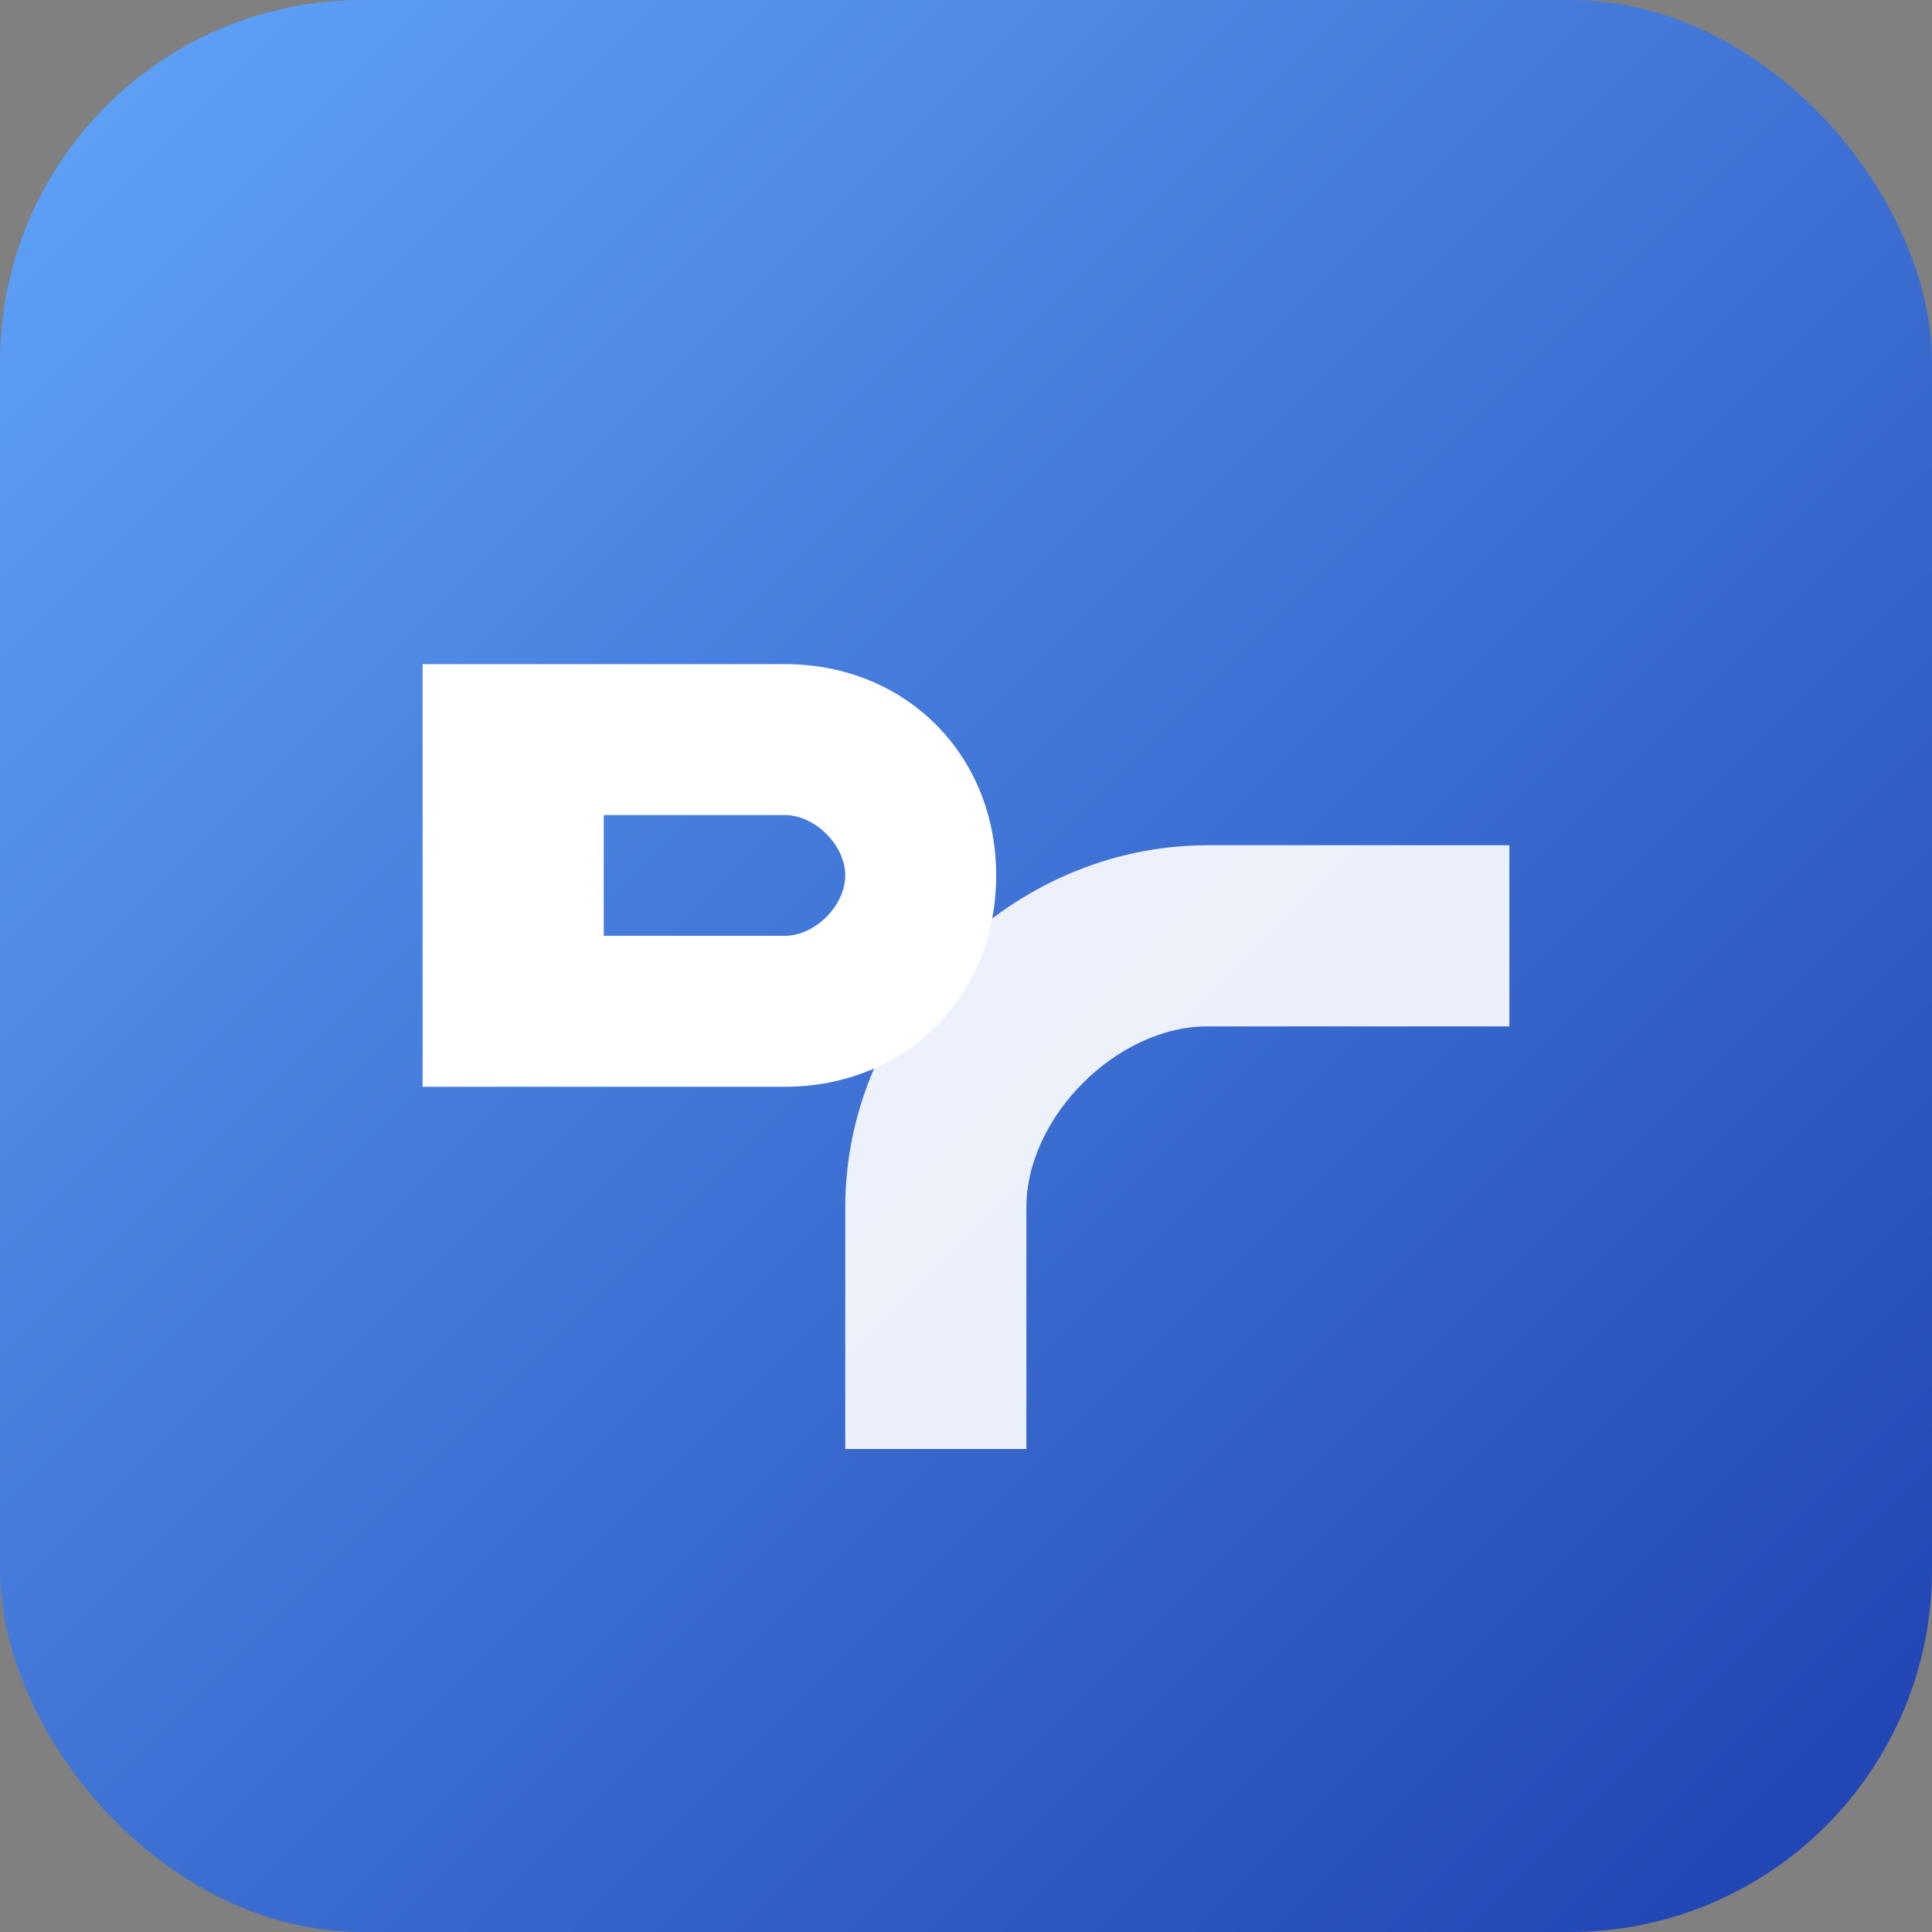
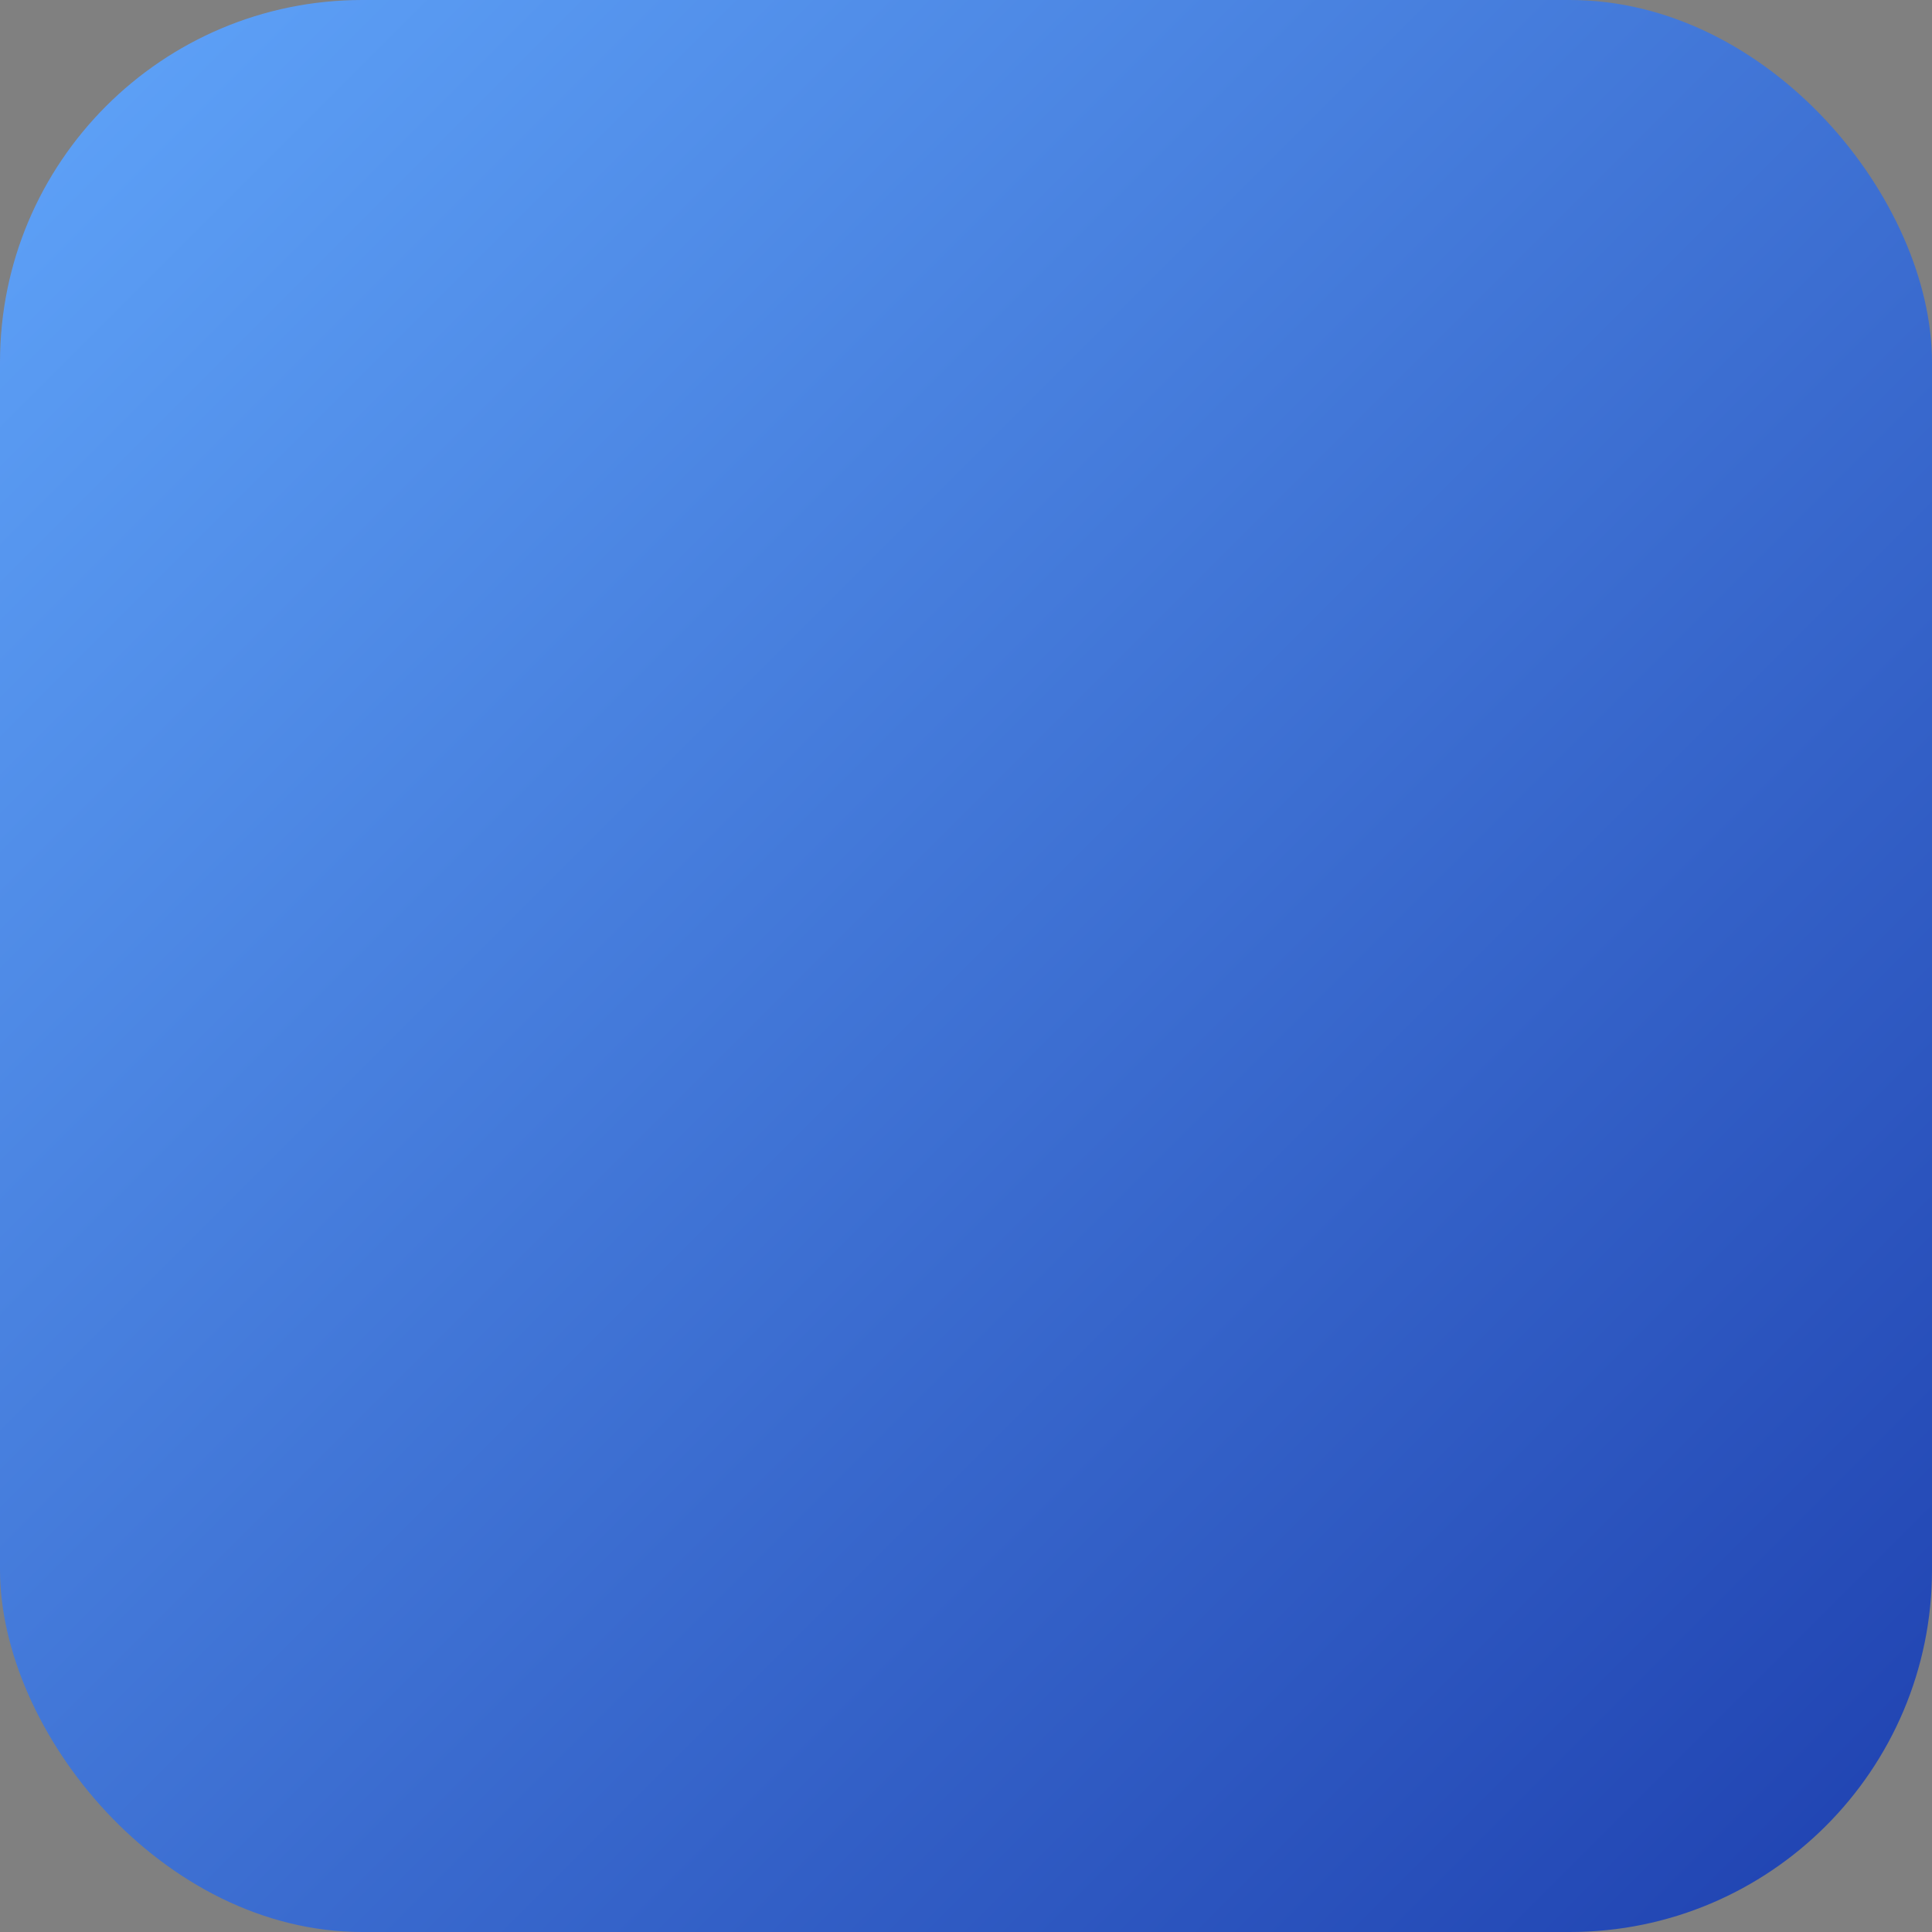
<svg xmlns="http://www.w3.org/2000/svg" viewBox="0 0 128 128">
  <rect x="0" y="0" width="128" height="128" fill="#808080" stroke="none" />
  <defs>
    <linearGradient id="g" x1="0" x2="1" y1="0" y2="1">
      <stop offset="0%" stop-color="#60a5fa" />
      <stop offset="100%" stop-color="#1e40af" />
    </linearGradient>
  </defs>
  <rect width="128" height="128" rx="24" fill="url(#g)" />
  <g fill="#fff">
-     <path d="M28 72h24c8 0 14-6 14-14s-6-14-14-14H28v28zm12-18h12c2 0 4 2 4 4s-2 4-4 4H40v-8z" />
-     <path d="M68 56h32v12H80c-6 0-12 6-12 12v16H56V80c0-13 11-24 24-24z" opacity=".9" />
-   </g>
+     </g>
</svg>